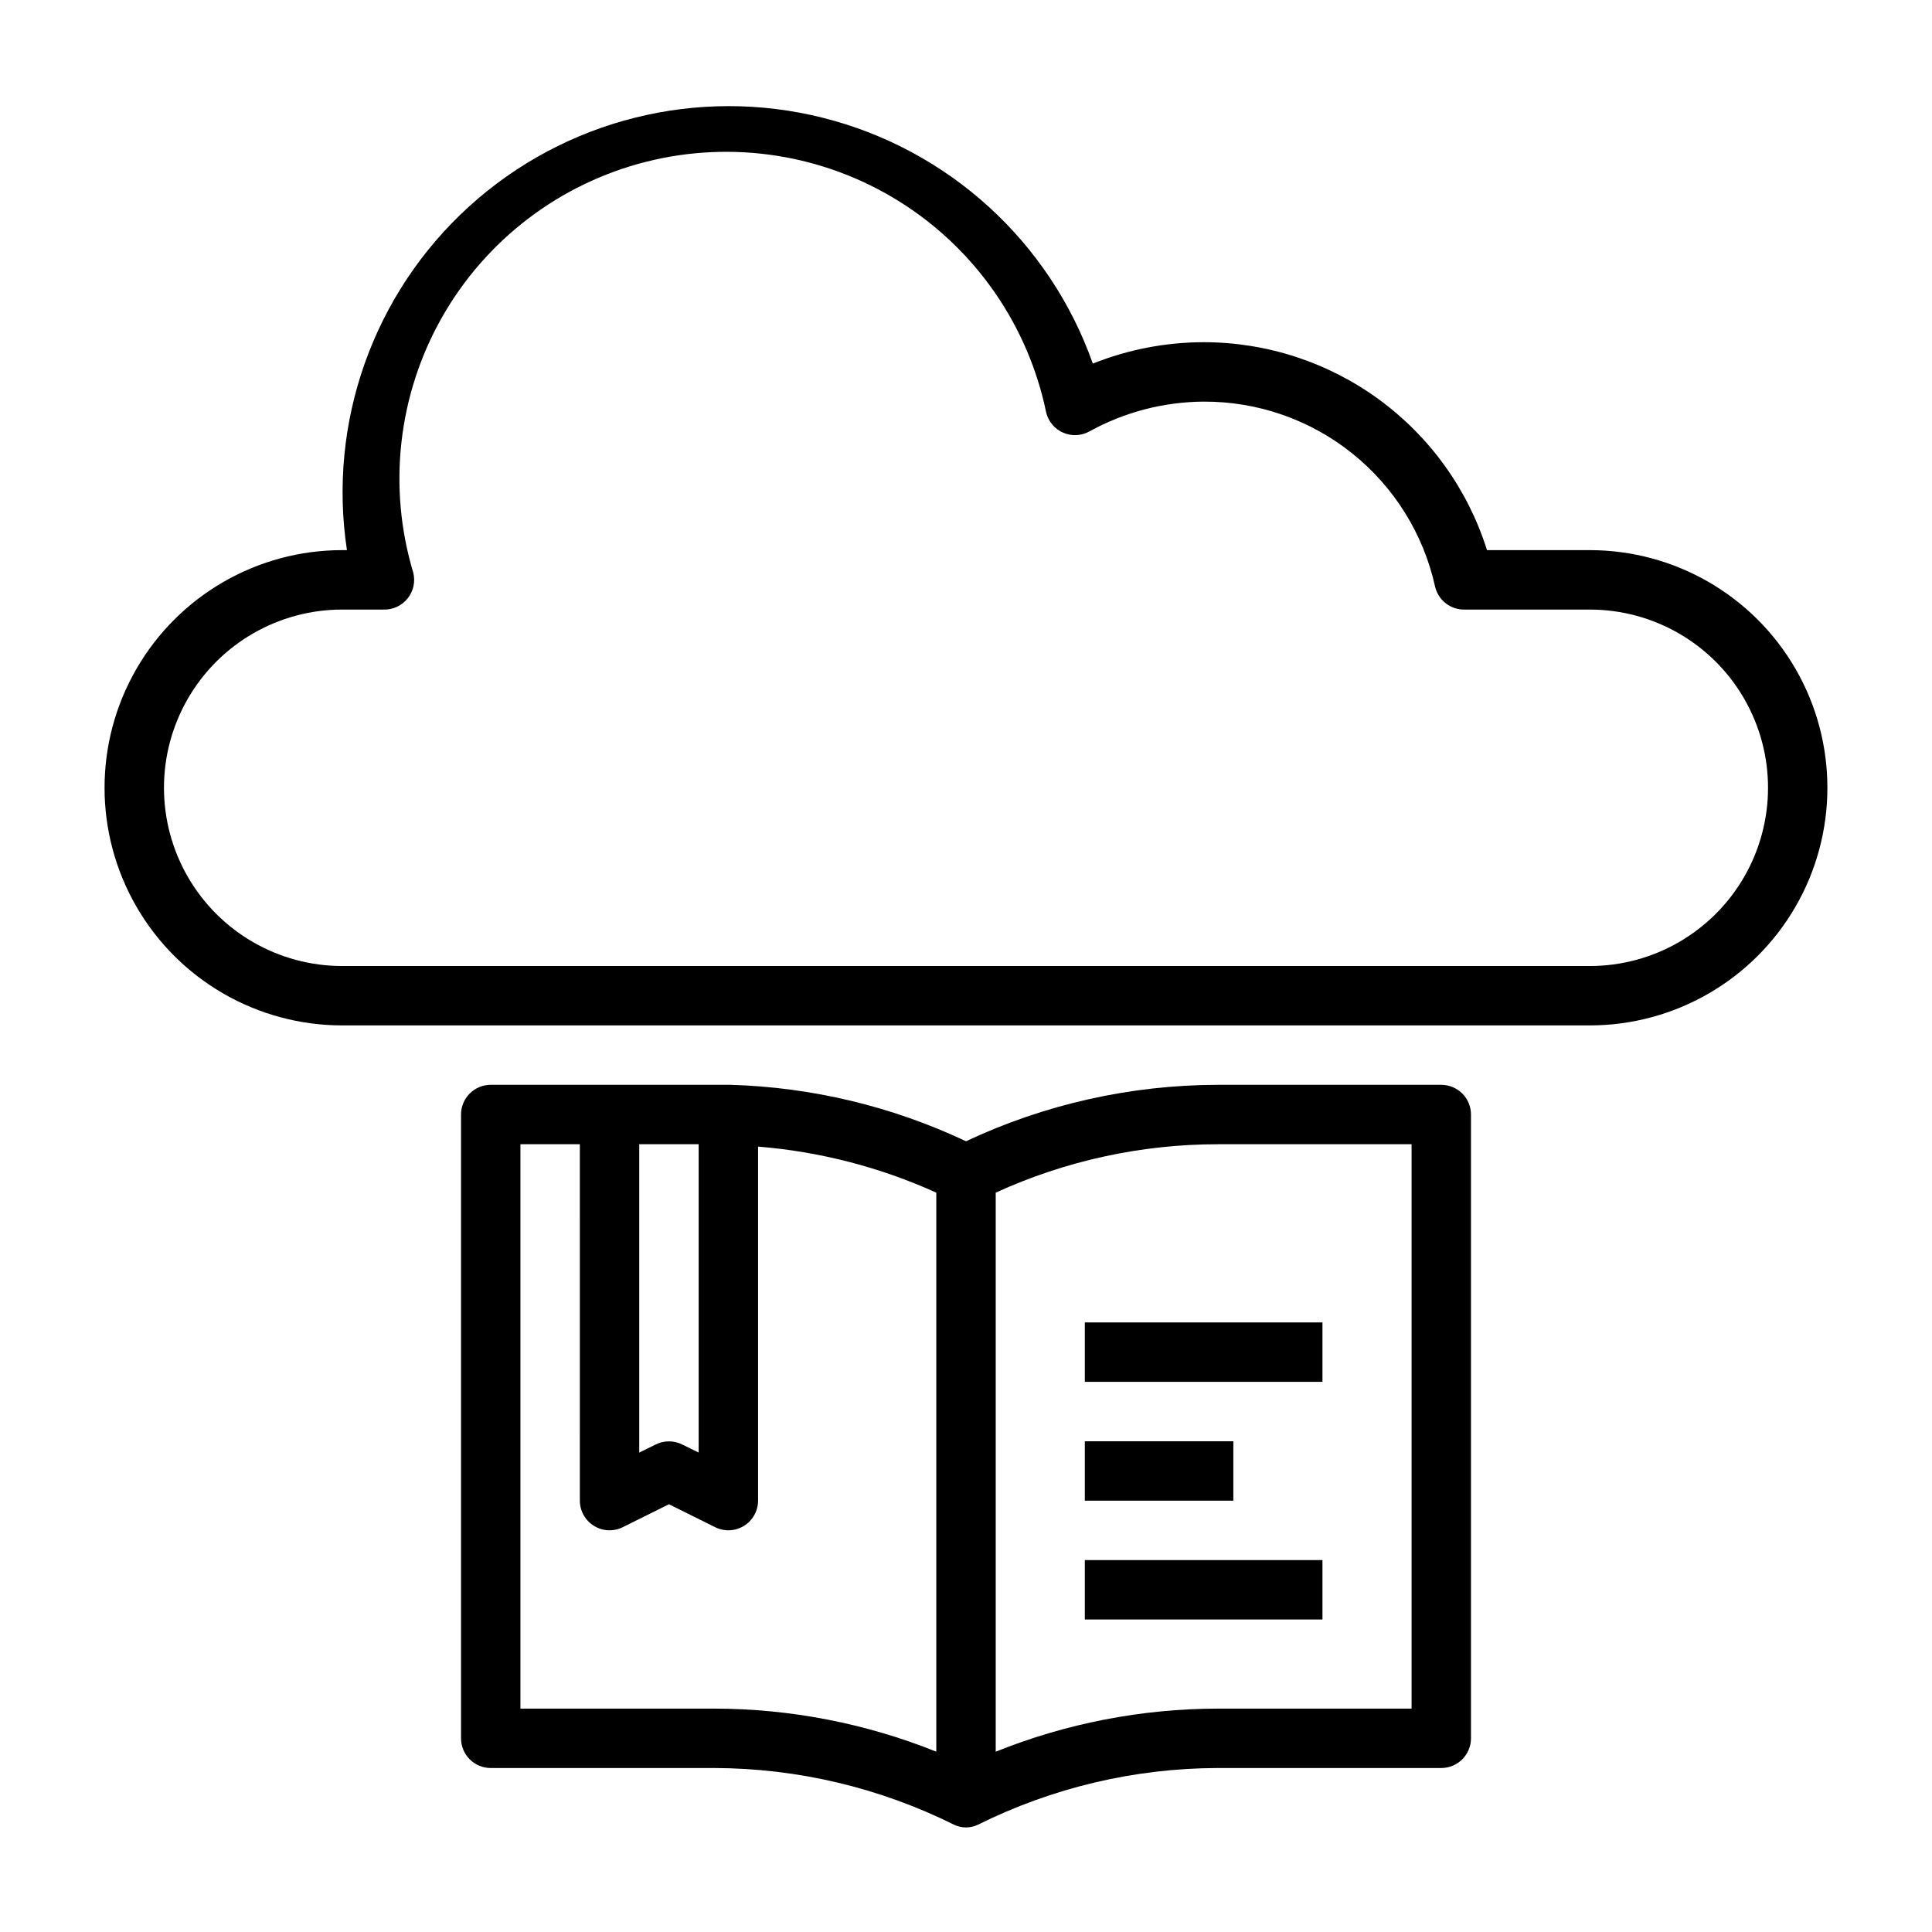
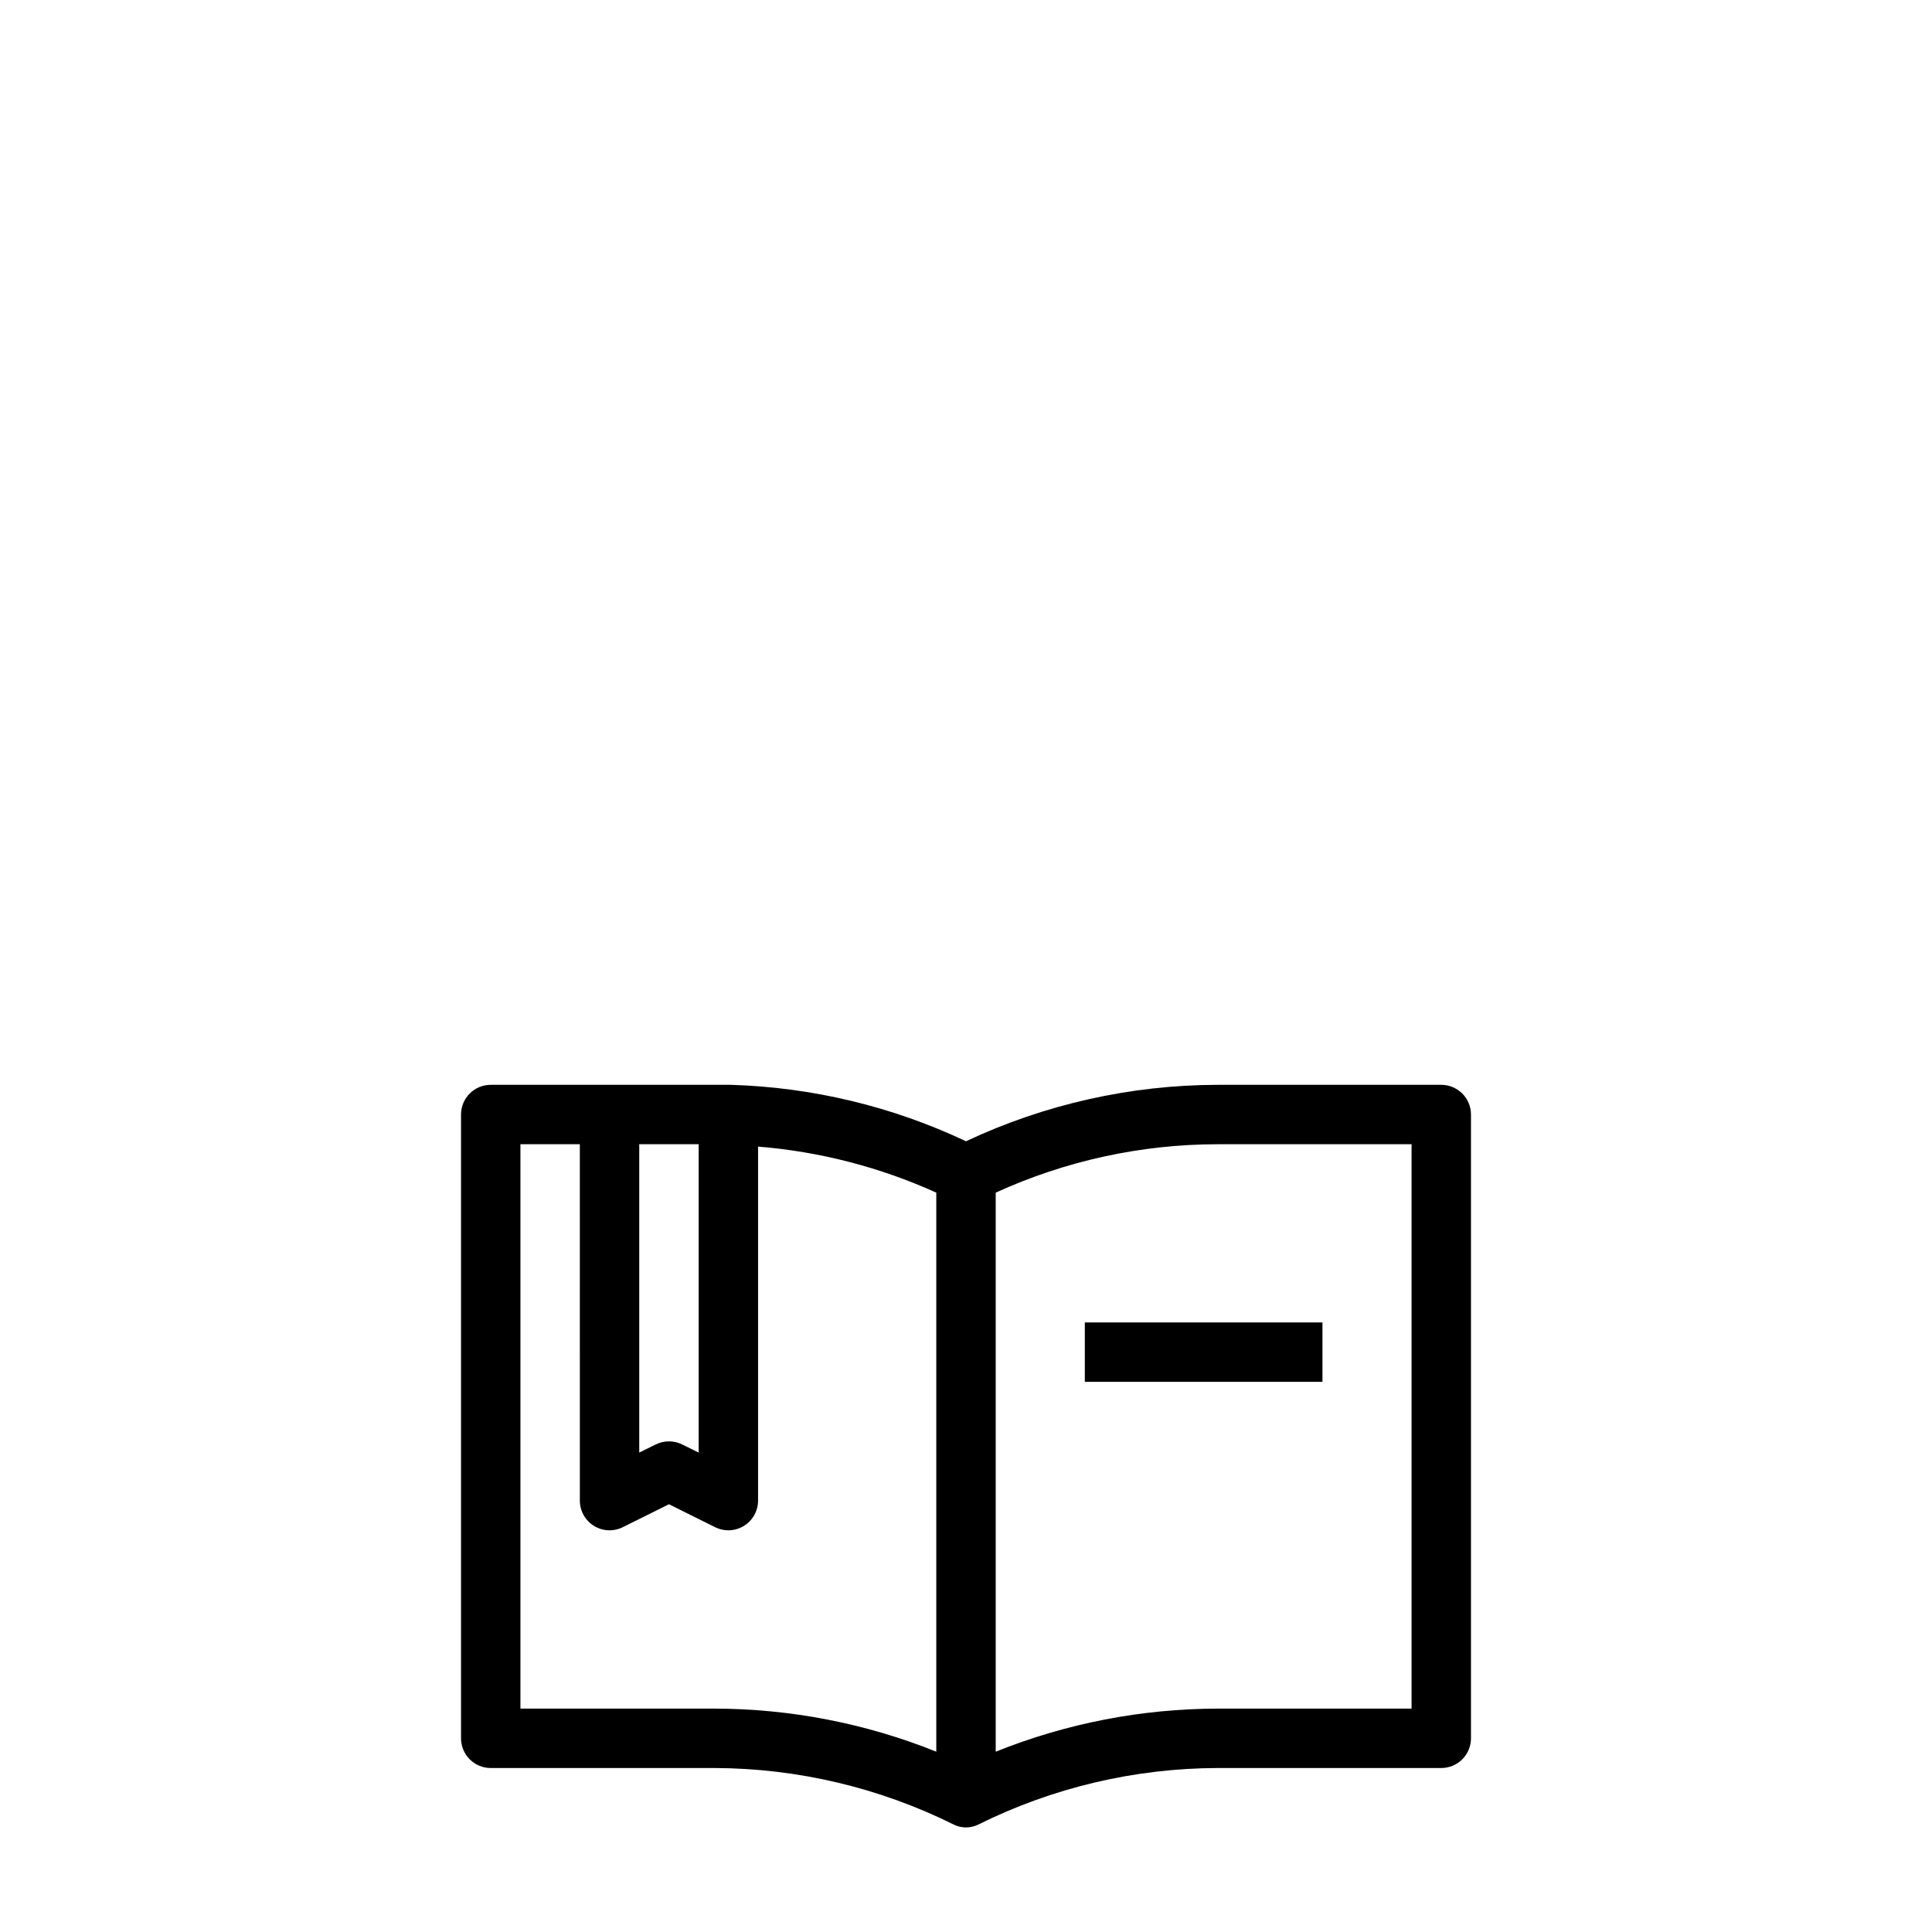
<svg xmlns="http://www.w3.org/2000/svg" fill="#000000" width="800px" height="800px" version="1.1" viewBox="144 144 512 512">
  <g>
    <path d="m525.95 431.49h-59.273c-23.055 0.043-45.816 5.148-66.676 14.957-19.531-9.227-40.758-14.32-62.348-14.957h-63.605c-4.348 0-7.871 3.523-7.871 7.871v165.31c0 2.086 0.828 4.09 2.305 5.566 1.477 1.477 3.477 2.305 5.566 2.305h59.277c22.047 0.066 43.785 5.211 63.527 15.035 1.988 0.949 4.305 0.949 6.297 0 19.738-9.828 41.477-14.973 63.527-15.035h59.273c2.09 0 4.09-0.828 5.566-2.305 1.477-1.477 2.309-3.481 2.309-5.566v-165.31c0-2.09-0.832-4.09-2.309-5.566-1.477-1.477-3.477-2.305-5.566-2.305zm-196.8 15.742v81.711l-4.328-2.125c-2.227-1.121-4.856-1.121-7.086 0l-4.328 2.125v-81.711zm-47.23 149.57v-149.57h15.742l0.004 94.465c0.008 2.727 1.426 5.258 3.754 6.684 2.324 1.43 5.223 1.551 7.66 0.32l12.199-6.059 12.203 6.062v-0.004c2.438 1.23 5.336 1.109 7.66-0.32 2.324-1.426 3.746-3.957 3.754-6.684v-93.836c16.328 1.32 32.309 5.449 47.23 12.203v148.15c-18.695-7.508-38.652-11.383-58.801-11.414zm236.16 0h-51.402c-20.148 0.031-40.105 3.906-58.805 11.414v-148.15c18.457-8.438 38.508-12.816 58.805-12.832h51.402z" />
-     <path d="m431.49 557.44h62.977v15.742h-62.977z" />
-     <path d="m431.49 525.95h39.359v15.742h-39.359z" />
+     <path d="m431.49 525.95h39.359h-39.359z" />
    <path d="m431.49 494.46h62.977v15.742h-62.977z" />
-     <path d="m565.31 289.79h-27.238c-5.027-15.98-15.02-29.941-28.523-39.852-13.508-9.91-29.824-15.254-46.574-15.25-10.059 0.012-20.023 1.938-29.363 5.668-11.422-32.305-38.246-56.75-71.469-65.125-33.223-8.375-68.434 0.434-93.801 23.461s-37.531 57.223-32.398 91.098h-1.258c-22.5 0-43.289 12.004-54.539 31.488s-11.25 43.492 0 62.977 32.039 31.488 54.539 31.488h330.62c22.496 0 43.289-12.004 54.539-31.488 11.246-19.484 11.246-43.492 0-62.977-11.25-19.484-32.043-31.488-54.539-31.488zm0 110.21-330.62 0.004c-16.875 0-32.469-9.004-40.906-23.617-8.438-14.613-8.438-32.617 0-47.234 8.438-14.613 24.031-23.613 40.906-23.613h10.941c2.477 0.078 4.848-1.016 6.398-2.953 1.547-1.934 2.094-4.488 1.473-6.887-6.789-22.633-4.031-47.055 7.629-67.605 11.656-20.551 31.207-35.445 54.117-41.227 22.91-5.785 47.188-1.957 67.203 10.598 20.016 12.551 34.035 32.742 38.805 55.883 0.594 2.383 2.266 4.352 4.519 5.324 2.254 0.973 4.832 0.836 6.973-0.367 9.262-5.106 19.652-7.809 30.23-7.871 14.273-0.07 28.145 4.75 39.301 13.66 11.156 8.906 18.93 21.367 22.02 35.305 0.824 3.66 4.121 6.231 7.871 6.141h33.145c16.871 0 32.465 9 40.902 23.613 8.438 14.617 8.438 32.621 0 47.234-8.438 14.613-24.031 23.617-40.902 23.617z" />
  </g>
</svg>